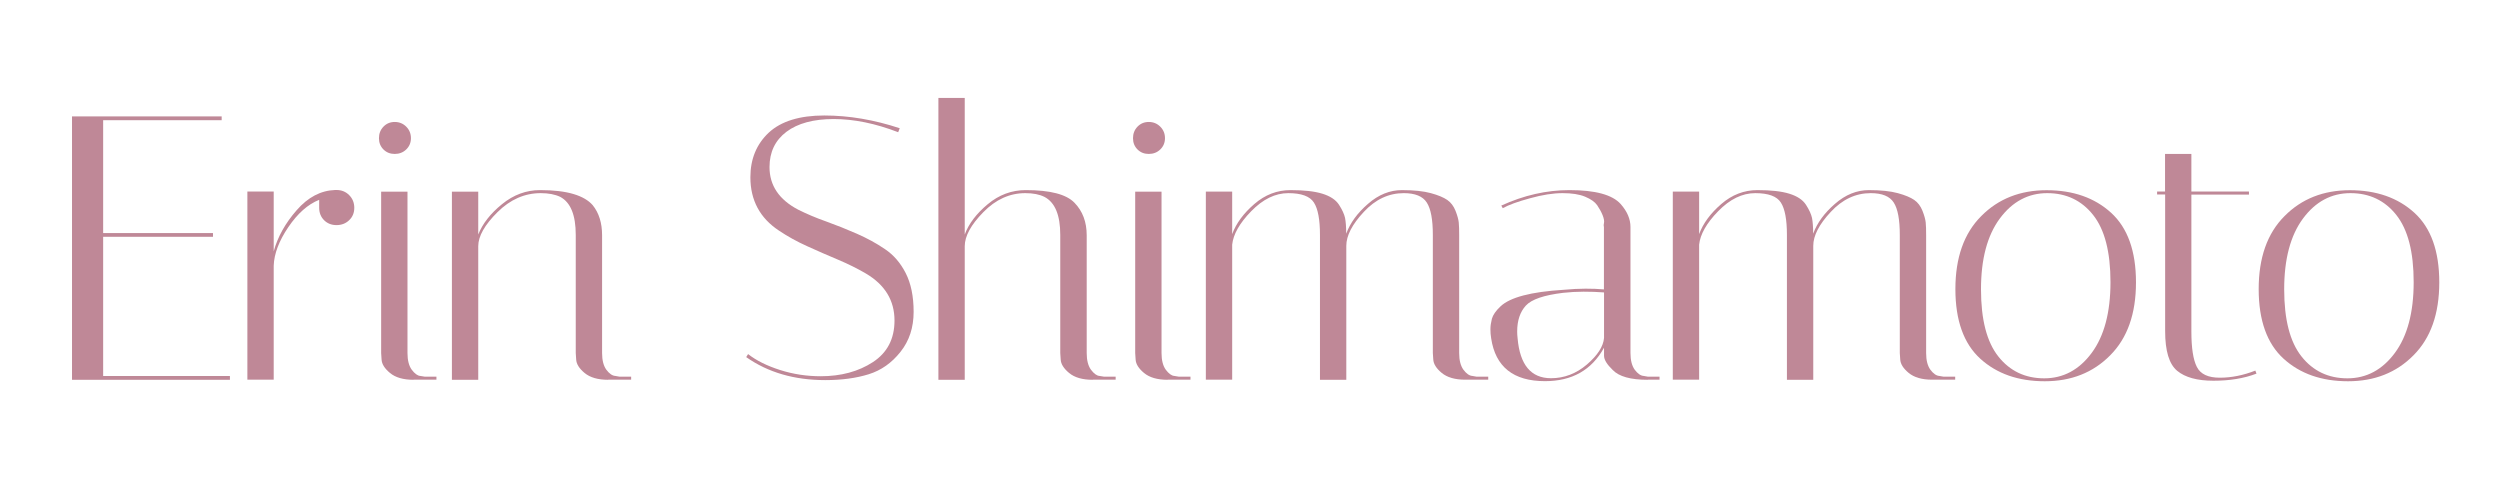
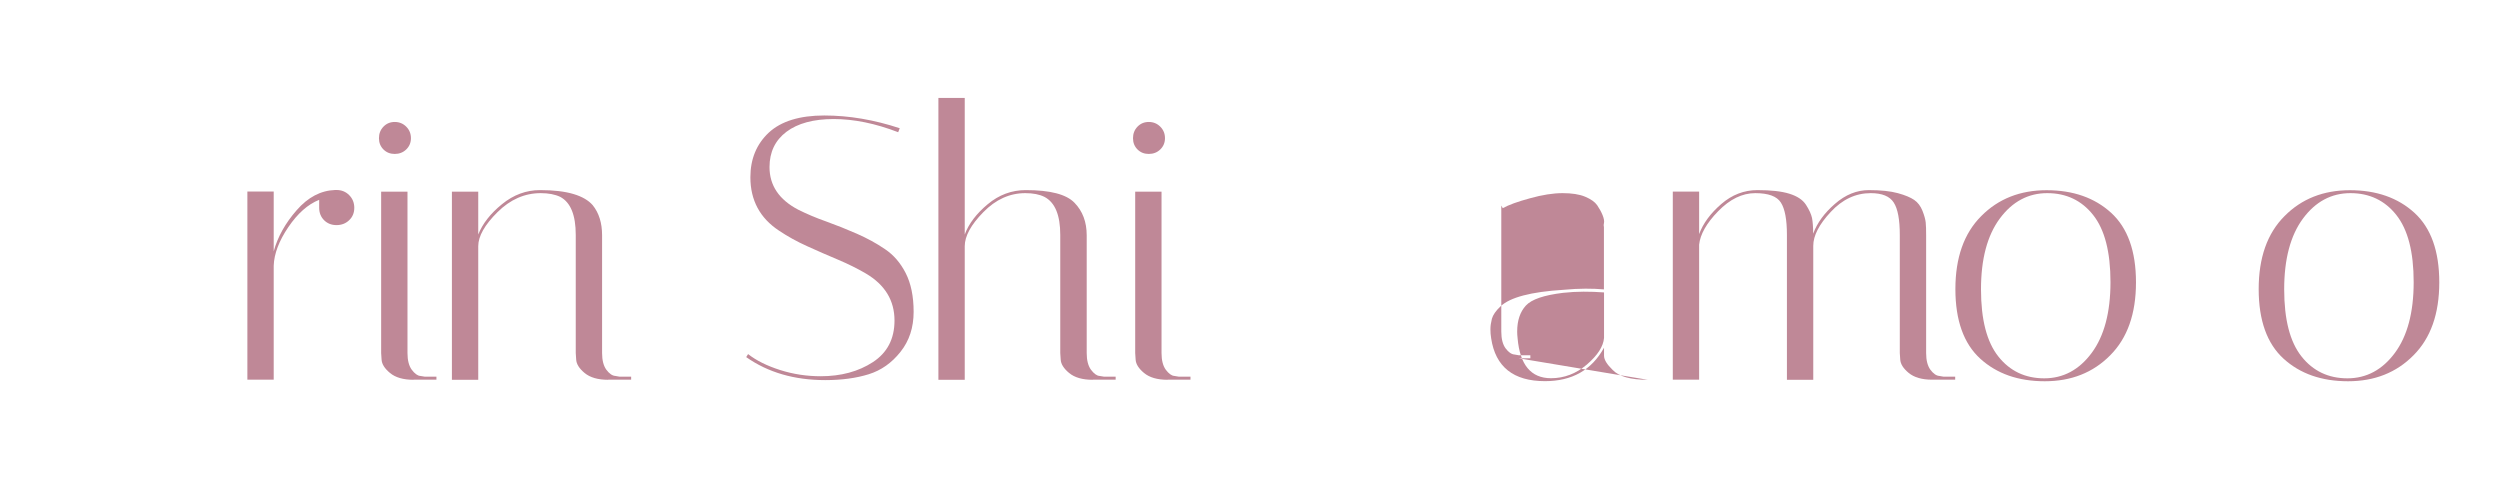
<svg xmlns="http://www.w3.org/2000/svg" id="Layer_1" viewBox="0 0 239.21 45.81">
  <defs>
    <style>.cls-1{fill:#bf8897;}</style>
  </defs>
-   <path class="cls-1" d="M21.21,11.14v.36h-11.34v10.8h10.51v.36h-10.51v13.32h12.13v.36H6.89V11.14h14.33Z" />
  <path class="cls-1" d="M30.54,19.88v-.76c-1.08.43-2.06,1.3-2.95,2.61-.89,1.31-1.36,2.54-1.4,3.69v10.91h-2.52v-18h2.52v5.72c.38-1.39,1.12-2.71,2.2-3.94,1.08-1.24,2.3-1.88,3.67-1.93h.14c.48,0,.88.16,1.21.49.32.32.49.73.49,1.21s-.16.88-.49,1.19c-.32.31-.73.47-1.21.47s-.88-.16-1.19-.47c-.31-.31-.47-.71-.47-1.19Z" />
  <path class="cls-1" d="M36.69,14.3c-.29-.29-.43-.65-.43-1.08s.14-.8.43-1.1c.29-.3.65-.45,1.08-.45s.8.15,1.1.45c.3.3.45.67.45,1.1s-.15.79-.45,1.08c-.3.29-.67.43-1.1.43s-.79-.14-1.08-.43ZM39.57,36.34c-.98,0-1.73-.22-2.25-.65s-.79-.86-.81-1.3l-.04-.61v-15.44h2.52v15.44c0,.7.14,1.23.41,1.6.28.37.55.57.81.59l.43.07h1.12v.29h-2.2Z" />
  <path class="cls-1" d="M58.19,36.34c-.98,0-1.73-.22-2.25-.65s-.79-.86-.81-1.3l-.04-.61v-11.3c0-1.9-.49-3.11-1.48-3.64-.5-.24-1.13-.36-1.87-.36-1.54,0-2.92.61-4.14,1.82-1.22,1.21-1.84,2.3-1.84,3.26v12.78h-2.52v-18h2.52v4.1c.41-1.03,1.16-2,2.27-2.9,1.1-.9,2.32-1.35,3.64-1.35s2.39.13,3.22.38,1.43.61,1.82,1.06c.6.74.9,1.7.9,2.88v11.27c0,.7.14,1.23.41,1.6.28.37.56.57.85.59l.4.07h1.12v.29h-2.2Z" />
  <path class="cls-1" d="M85.94,12.65c-2.18-.84-4.24-1.26-6.17-1.26s-3.44.41-4.52,1.22c-1.08.82-1.62,1.94-1.62,3.38,0,1.75.91,3.11,2.74,4.07.82.41,1.71.79,2.68,1.13.97.35,1.95.74,2.93,1.17.98.43,1.88.92,2.7,1.48.82.55,1.48,1.31,1.98,2.29s.76,2.21.76,3.71-.42,2.78-1.26,3.83c-.84,1.06-1.85,1.77-3.04,2.14-1.19.37-2.57.56-4.16.56-2.95,0-5.47-.73-7.56-2.2l.18-.29c.79.62,1.82,1.13,3.08,1.53,1.26.4,2.55.59,3.87.59,1.94,0,3.61-.45,4.99-1.35,1.38-.9,2.07-2.23,2.07-3.98,0-1.92-.91-3.42-2.74-4.5-.82-.48-1.71-.92-2.68-1.33-.97-.41-1.95-.83-2.93-1.28-.98-.44-1.88-.94-2.7-1.49-1.82-1.2-2.74-2.9-2.74-5.11,0-1.75.59-3.17,1.76-4.27,1.18-1.09,2.95-1.64,5.31-1.64s4.77.41,7.22,1.22l-.14.36Z" />
  <path class="cls-1" d="M104.55,36.34c-.98,0-1.73-.22-2.25-.65-.52-.43-.79-.86-.81-1.3l-.04-.61v-11.3c0-1.9-.5-3.11-1.51-3.64-.48-.24-1.09-.36-1.84-.36-1.49,0-2.83.61-4.01,1.82-1.19,1.21-1.78,2.3-1.78,3.26v12.78h-2.52V9.37h2.52v13.07c.38-1.03,1.12-2,2.2-2.9s2.29-1.35,3.64-1.35c2.33,0,3.88.4,4.66,1.21.78.8,1.17,1.84,1.17,3.11v11.27c0,.7.14,1.23.41,1.6.28.37.55.57.81.59l.43.07h1.12v.29h-2.2Z" />
  <path class="cls-1" d="M108.84,14.3c-.29-.29-.43-.65-.43-1.08s.14-.8.43-1.1c.29-.3.65-.45,1.08-.45s.8.15,1.1.45c.3.3.45.67.45,1.1s-.15.79-.45,1.08c-.3.29-.67.43-1.1.43s-.79-.14-1.08-.43ZM111.72,36.34c-.98,0-1.73-.22-2.25-.65s-.79-.86-.81-1.3l-.04-.61v-15.44h2.52v15.44c0,.7.14,1.23.41,1.6.28.37.55.57.81.59l.43.07h1.12v.29h-2.2Z" />
-   <path class="cls-1" d="M137.1,22.48c0-1.46-.19-2.5-.58-3.1-.38-.6-1.12-.9-2.2-.9-1.44,0-2.72.6-3.83,1.8-1.12,1.2-1.67,2.28-1.67,3.24v12.82h-2.52v-13.86c0-1.46-.19-2.5-.58-3.1-.38-.6-1.2-.9-2.45-.9s-2.43.58-3.55,1.73c-1.12,1.15-1.72,2.22-1.82,3.2v12.92h-2.52v-18h2.52v4.07c.38-1.03,1.09-1.99,2.12-2.88,1.03-.89,2.18-1.33,3.46-1.33s2.29.11,3.04.34,1.29.58,1.6,1.06c.31.48.5.9.58,1.26.07.36.11.86.11,1.51.38-1.03,1.08-1.99,2.09-2.86,1.01-.88,2.09-1.31,3.24-1.31s2.08.1,2.77.29c.7.19,1.22.41,1.57.65.35.24.61.59.79,1.04.18.46.28.83.31,1.12s.04.7.04,1.22v11.27c0,.7.14,1.23.41,1.6.28.37.56.57.85.59l.4.07h1.12v.29h-2.2c-.98,0-1.73-.22-2.25-.65-.52-.43-.79-.86-.81-1.3l-.04-.61v-11.3Z" />
-   <path class="cls-1" d="M157.66,36.34c-1.63,0-2.75-.31-3.35-.94-.55-.53-.83-.98-.83-1.37v-.76c-1.18,2.14-3.06,3.2-5.65,3.2-3.02,0-4.74-1.37-5.15-4.1-.05-.29-.07-.58-.07-.88s.05-.63.14-.99c.1-.36.37-.76.83-1.19.91-.86,2.92-1.39,6.01-1.58.77-.07,1.48-.11,2.12-.11s1.24.02,1.76.07v-5.98s-.05-.14,0-.34c.05-.2,0-.47-.13-.79s-.31-.64-.52-.95c-.22-.31-.6-.58-1.15-.81-.55-.23-1.27-.34-2.16-.34s-1.93.16-3.11.49c-1.19.32-2.06.64-2.61.95l-.14-.25c2.14-.98,4.31-1.48,6.52-1.48,2.47,0,4.1.44,4.9,1.33.62.7.94,1.43.94,2.2v12.06c0,.7.14,1.23.41,1.6.28.37.56.57.85.59l.4.07h1.12v.29h-1.12ZM148.4,36.19c1.27,0,2.42-.44,3.44-1.31,1.02-.88,1.57-1.72,1.64-2.54v-4.36c-.65-.05-1.3-.07-1.96-.07s-1.31.04-1.96.11c-1.82.22-3.01.62-3.56,1.22-.55.6-.83,1.43-.83,2.48,0,.19.01.41.04.65.22,2.54,1.28,3.82,3.2,3.82Z" />
+   <path class="cls-1" d="M157.66,36.34c-1.63,0-2.75-.31-3.35-.94-.55-.53-.83-.98-.83-1.37v-.76c-1.18,2.14-3.06,3.2-5.65,3.2-3.02,0-4.74-1.37-5.15-4.1-.05-.29-.07-.58-.07-.88s.05-.63.14-.99c.1-.36.37-.76.83-1.19.91-.86,2.92-1.39,6.01-1.58.77-.07,1.48-.11,2.12-.11s1.24.02,1.76.07v-5.98s-.05-.14,0-.34c.05-.2,0-.47-.13-.79s-.31-.64-.52-.95c-.22-.31-.6-.58-1.15-.81-.55-.23-1.27-.34-2.16-.34s-1.93.16-3.11.49c-1.19.32-2.06.64-2.61.95l-.14-.25v12.06c0,.7.14,1.23.41,1.6.28.37.56.57.85.59l.4.07h1.12v.29h-1.12ZM148.4,36.19c1.27,0,2.42-.44,3.44-1.31,1.02-.88,1.57-1.72,1.64-2.54v-4.36c-.65-.05-1.3-.07-1.96-.07s-1.31.04-1.96.11c-1.82.22-3.01.62-3.56,1.22-.55.6-.83,1.43-.83,2.48,0,.19.01.41.04.65.22,2.54,1.28,3.82,3.2,3.82Z" />
  <path class="cls-1" d="M181.78,22.48c0-1.46-.19-2.5-.58-3.1-.38-.6-1.12-.9-2.2-.9-1.44,0-2.72.6-3.83,1.8-1.12,1.2-1.67,2.28-1.67,3.24v12.82h-2.52v-13.86c0-1.46-.19-2.5-.58-3.1-.38-.6-1.2-.9-2.45-.9s-2.43.58-3.55,1.73c-1.12,1.15-1.72,2.22-1.82,3.2v12.92h-2.52v-18h2.52v4.07c.38-1.03,1.09-1.99,2.12-2.88,1.03-.89,2.18-1.33,3.46-1.33s2.29.11,3.04.34,1.29.58,1.6,1.06c.31.48.5.9.58,1.26.07.36.11.86.11,1.51.38-1.03,1.08-1.99,2.09-2.86,1.01-.88,2.09-1.31,3.24-1.31s2.08.1,2.77.29c.7.19,1.22.41,1.57.65.35.24.61.59.79,1.04.18.46.28.83.31,1.12s.04.7.04,1.22v11.27c0,.7.14,1.23.41,1.6.28.37.56.57.85.59l.4.07h1.12v.29h-2.2c-.98,0-1.73-.22-2.25-.65-.52-.43-.79-.86-.81-1.3l-.04-.61v-11.3Z" />
  <path class="cls-1" d="M195.65,36.48c-2.53,0-4.59-.72-6.17-2.16s-2.38-3.66-2.38-6.66.82-5.33,2.47-6.98c1.64-1.66,3.73-2.48,6.26-2.48s4.59.72,6.17,2.16c1.58,1.44,2.38,3.66,2.38,6.66s-.82,5.33-2.47,6.98c-1.64,1.66-3.73,2.48-6.26,2.48ZM195.89,18.48c-1.82,0-3.34.81-4.54,2.43-1.2,1.62-1.8,3.88-1.8,6.77s.55,5.03,1.66,6.43c1.1,1.39,2.57,2.09,4.39,2.09s3.34-.81,4.54-2.43c1.2-1.62,1.8-3.88,1.8-6.77s-.55-5.03-1.66-6.43c-1.1-1.39-2.57-2.09-4.39-2.09Z" />
-   <path class="cls-1" d="M206.4,18.62v-.29h.76v-3.6h2.52v3.6h5.51v.29h-5.51v13.1c0,1.56.17,2.69.52,3.38.35.7,1.08,1.04,2.2,1.04s2.25-.23,3.4-.68l.11.29c-1.2.46-2.57.68-4.12.68s-2.71-.32-3.47-.95c-.77-.64-1.15-1.9-1.15-3.8v-13.07h-.76Z" />
  <path class="cls-1" d="M224.67,36.48c-2.53,0-4.59-.72-6.17-2.16s-2.38-3.66-2.38-6.66.82-5.33,2.47-6.98c1.64-1.66,3.73-2.48,6.26-2.48s4.59.72,6.17,2.16c1.58,1.44,2.38,3.66,2.38,6.66s-.82,5.33-2.47,6.98c-1.64,1.66-3.73,2.48-6.26,2.48ZM224.9,18.48c-1.82,0-3.34.81-4.54,2.43-1.2,1.62-1.8,3.88-1.8,6.77s.55,5.03,1.66,6.43c1.1,1.39,2.57,2.09,4.39,2.09s3.34-.81,4.54-2.43c1.2-1.62,1.8-3.88,1.8-6.77s-.55-5.03-1.66-6.43c-1.1-1.39-2.57-2.09-4.39-2.09Z" />
</svg>